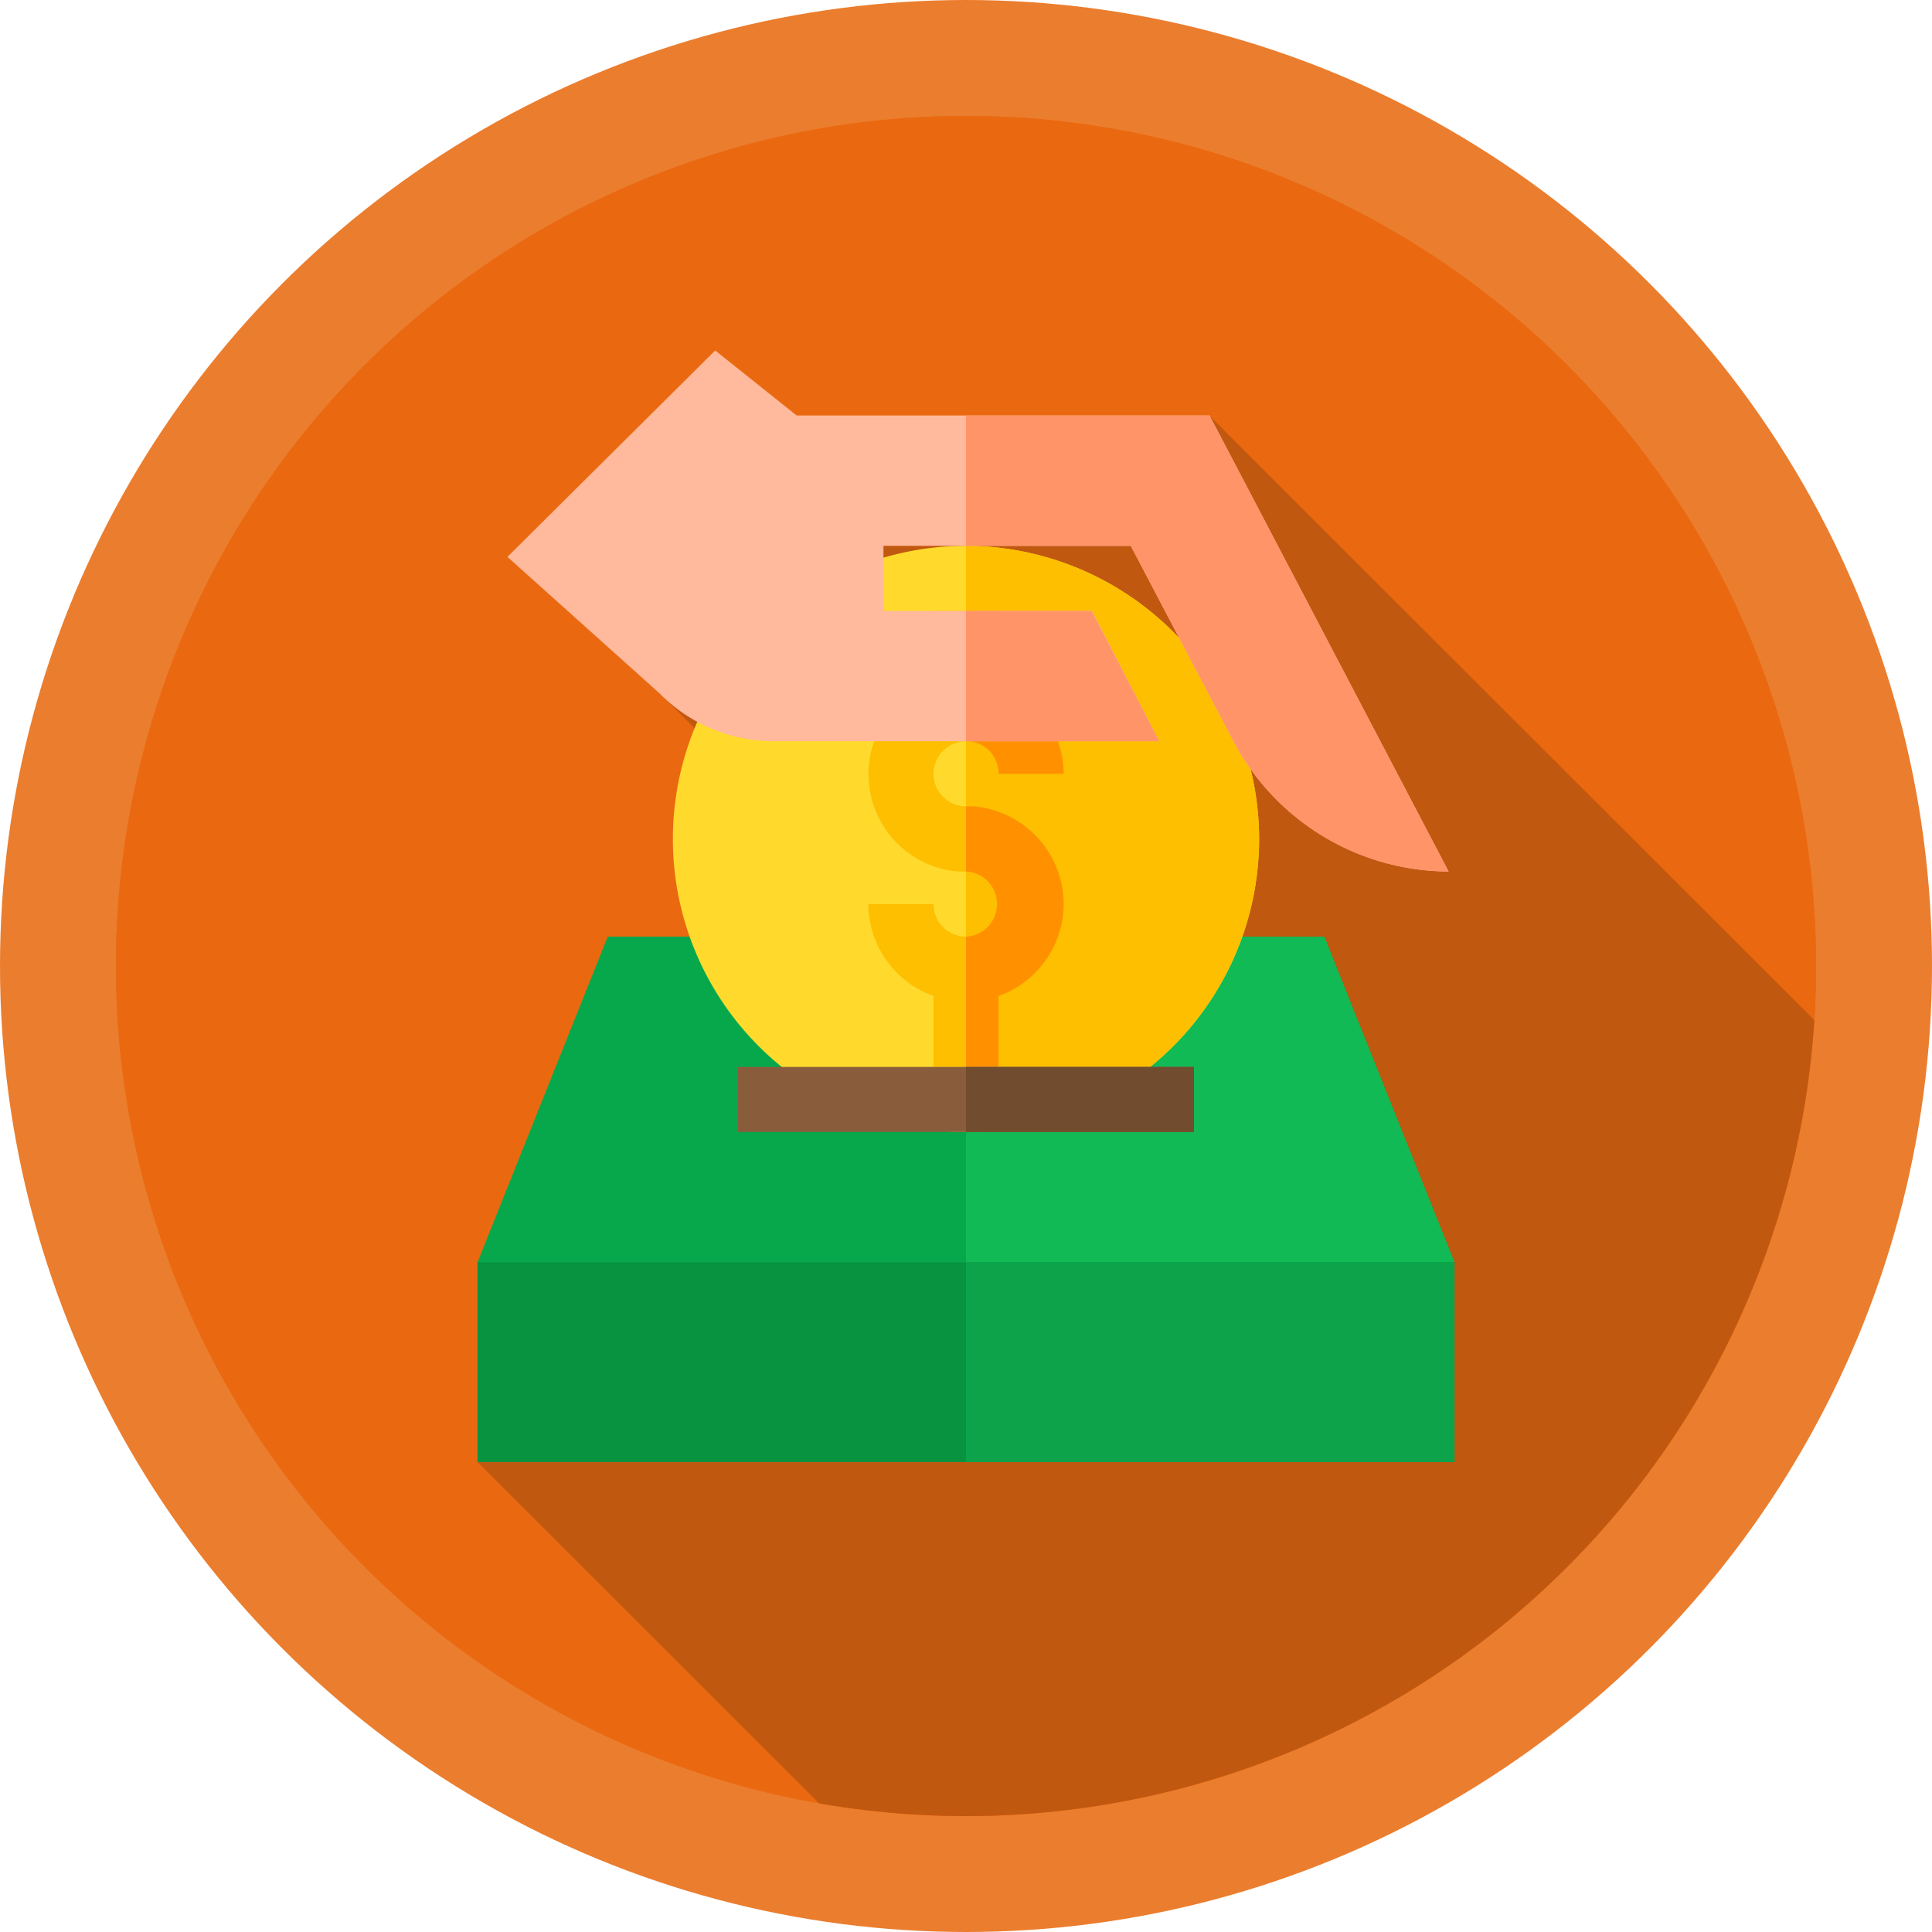
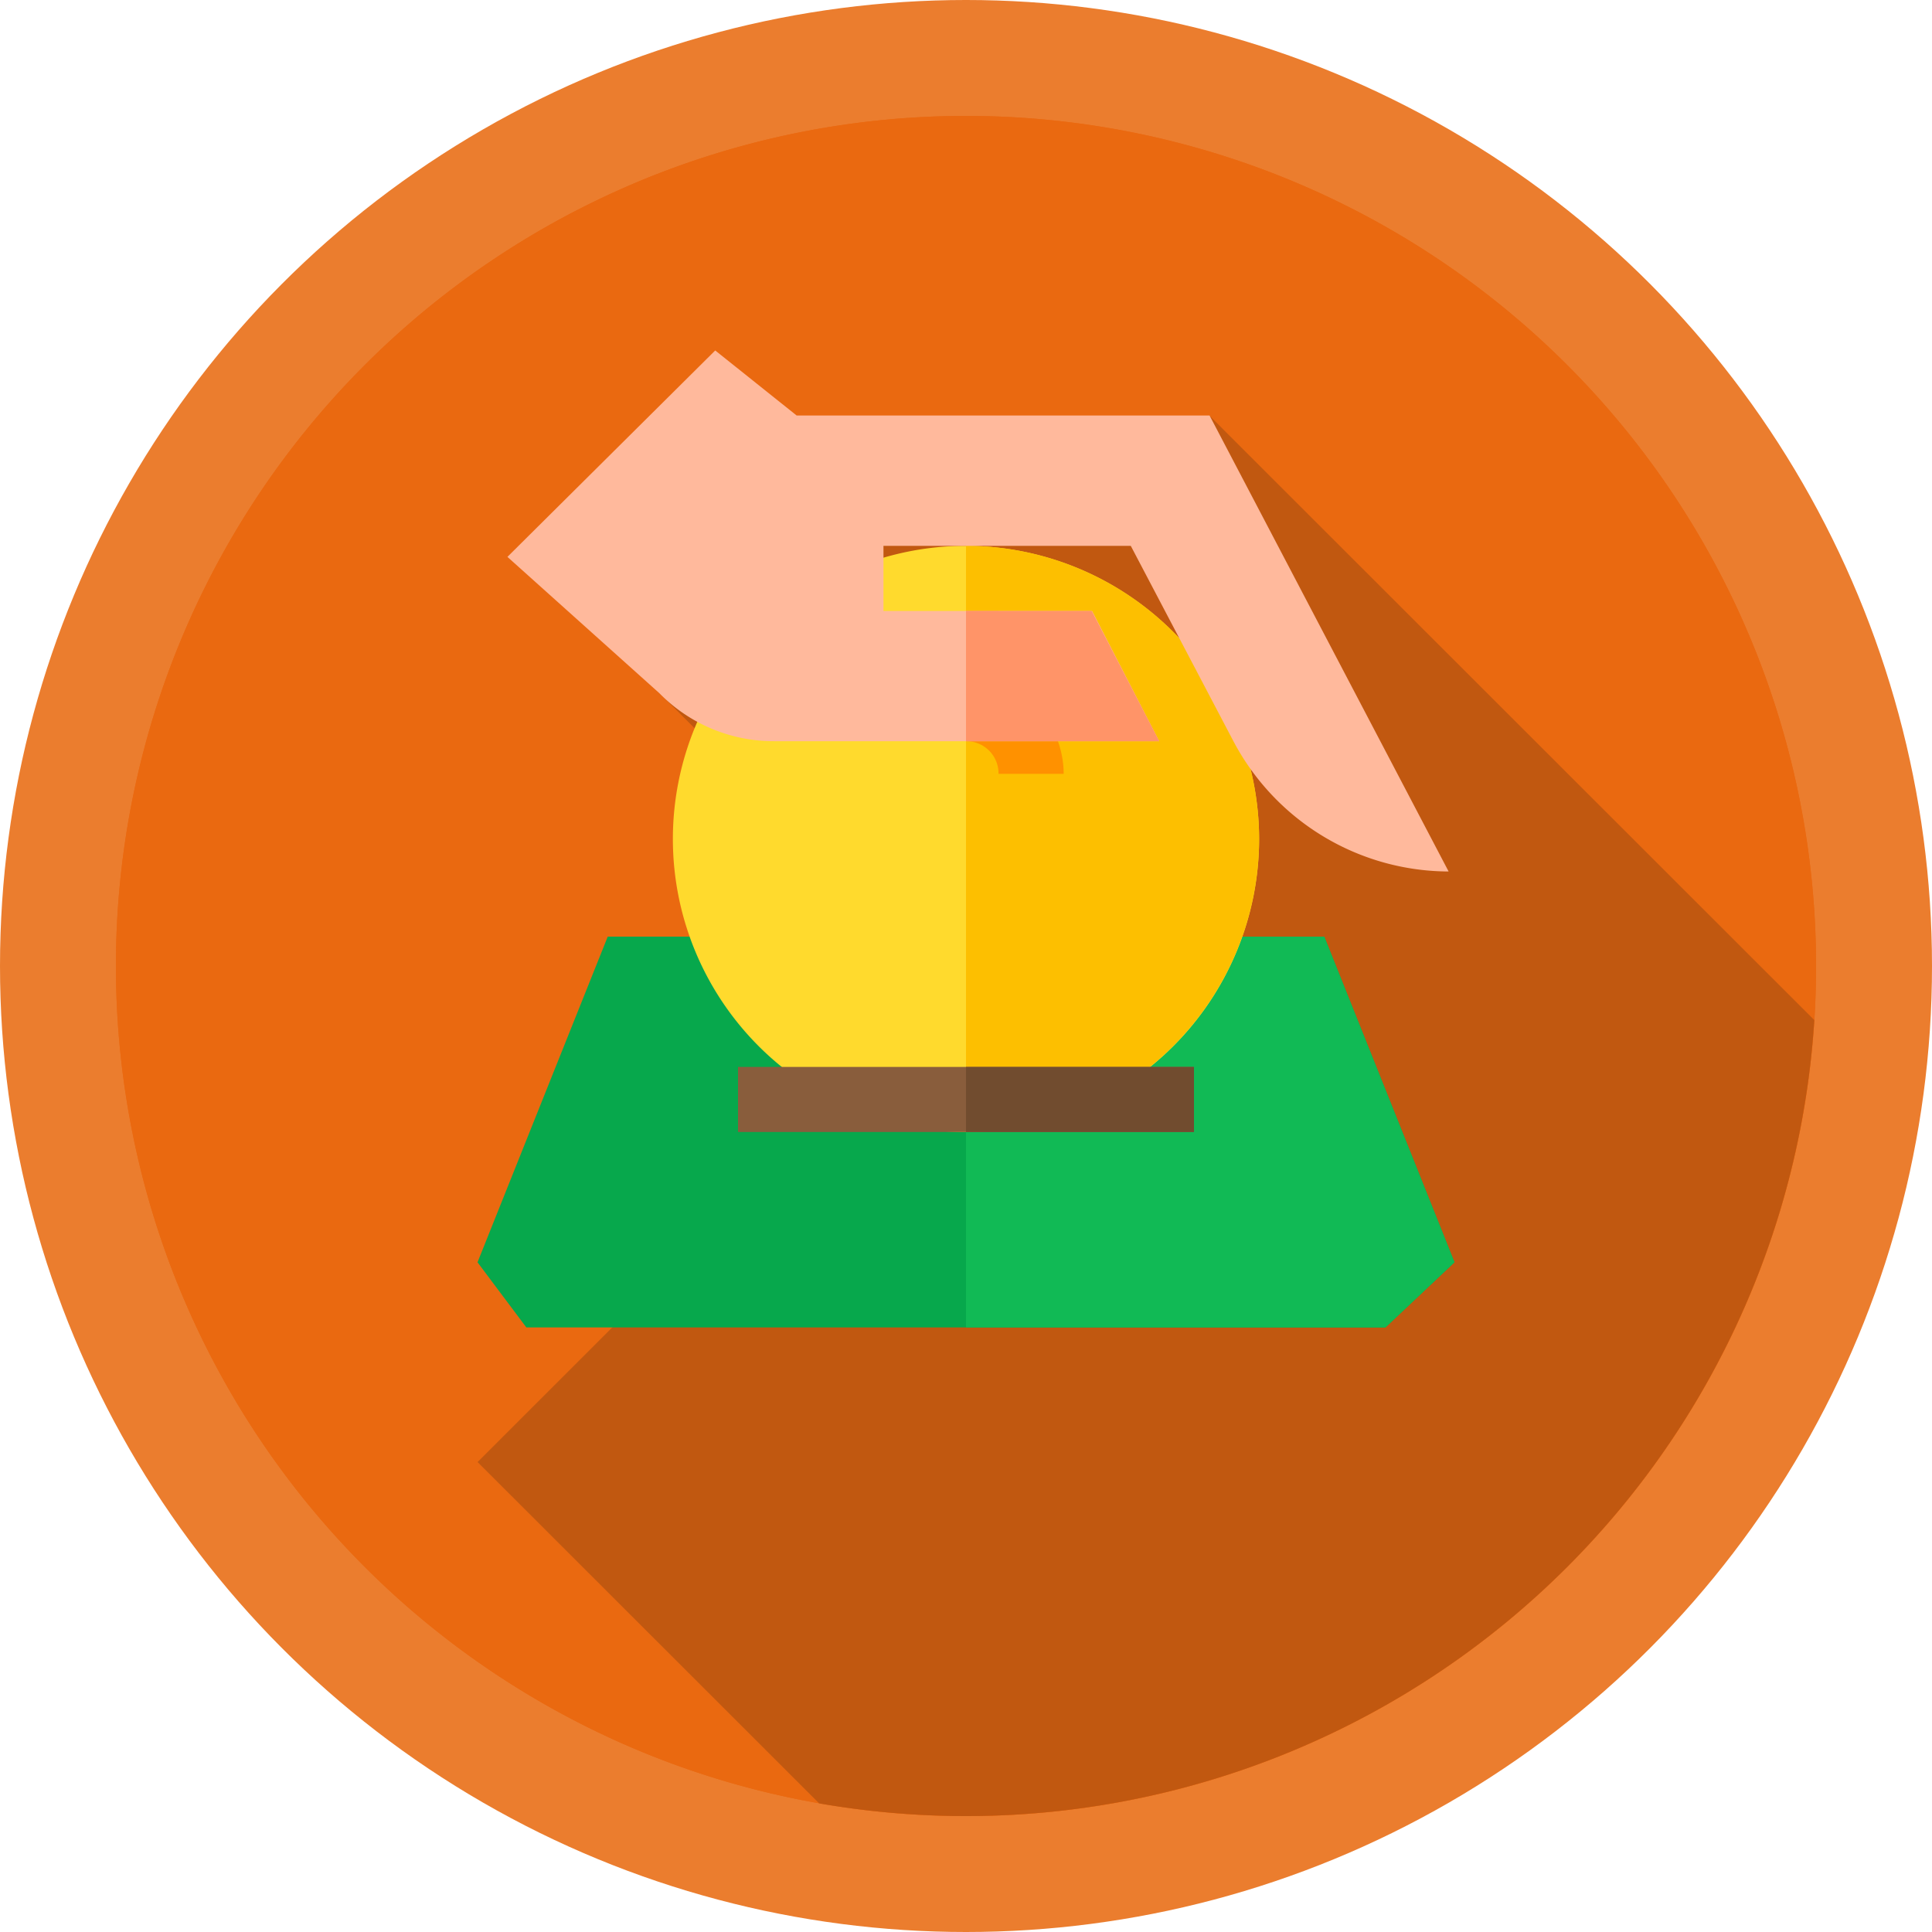
<svg xmlns="http://www.w3.org/2000/svg" id="Capa_1" data-name="Capa 1" viewBox="0 0 250 250">
  <defs>
    <style>.cls-1{fill:#eb7d2e;}.cls-2{fill:#ea6910;}.cls-3{fill:#c15810;}.cls-4{fill:#07a84c;}.cls-5{fill:#11ba55;}.cls-6{fill:#079340;}.cls-7{fill:#0da34a;}.cls-8{fill:#ffda2d;}.cls-9{fill:#fdbf00;}.cls-10{fill:#ff9100;}.cls-11{fill:#ffb99c;}.cls-12{fill:#ff9468;}.cls-13{fill:#895d3c;}.cls-14{fill:#714c2f;}</style>
  </defs>
  <title>acerca-de-fasm28</title>
  <circle class="cls-1" cx="125" cy="125" r="125" />
  <path class="cls-2" d="M235,125A110,110,0,1,1,125,15,110,110,0,0,1,235,125Z" />
  <path class="cls-2" d="M235,125A110,110,0,1,1,125,15,110,110,0,0,1,235,125Z" />
  <path class="cls-3" d="M234.77,132,156.51,53.79,124.43,64.13l-16.69,2.44L85,89.35l38.33,38.33L61.8,189.19,106,233.36A111.49,111.49,0,0,0,125,235,110,110,0,0,0,234.77,132Z" />
  <path class="cls-4" d="M188.21,163.34l-8.93,8.43H68.11l-6.32-8.43L78.64,121.2h92.72Z" />
  <path class="cls-5" d="M188.21,163.34l-8.93,8.43H125V121.2h46.36Z" />
-   <path class="cls-6" d="M61.79,163.34H188.21v25.85H61.79Z" />
-   <path class="cls-7" d="M125,163.34h63.21v25.85H125Z" />
  <path class="cls-8" d="M125,70.63a37.93,37.93,0,1,0,37.93,37.93A38,38,0,0,0,125,70.63Z" />
  <path class="cls-9" d="M162.93,108.56A38,38,0,0,1,125,146.48V70.63A38,38,0,0,1,162.93,108.56Z" />
-   <path class="cls-9" d="M137.64,117a12.69,12.69,0,0,1-8.43,11.88v9.19h-8.42v-9.19A12.69,12.69,0,0,1,112.36,117h8.43a4.21,4.21,0,1,0,4.21-4.22h-1a12.65,12.65,0,0,1-3.2-24.53V79.06h8.42v9.18a12.69,12.69,0,0,1,8.43,11.89h-8.43a4.21,4.21,0,1,0-4.21,4.21h1A12.74,12.74,0,0,1,137.64,117Z" />
-   <path class="cls-10" d="M137.64,117a12.69,12.69,0,0,1-8.43,11.88v9.19H125V121.2a4.22,4.22,0,0,0,0-8.43v-8.43h1A12.74,12.74,0,0,1,137.64,117Z" />
  <path class="cls-10" d="M125,95.91V79.06h4.21v9.18a12.69,12.69,0,0,1,8.43,11.89h-8.43A4.17,4.17,0,0,0,125,95.91Z" />
  <path class="cls-11" d="M187.45,112.77a31.6,31.6,0,0,1-27.89-16.94l-13.24-25.2h-32v8.43h27L150,95.91H100.22A20.72,20.72,0,0,1,85.3,89.68L65.66,72.06,92.55,45.35l10.54,8.42h53.43Z" />
  <path class="cls-12" d="M150,95.91H125V79.06h16.27Z" />
-   <path class="cls-12" d="M146.32,70.63H125V53.77h31.52l30.93,59a31.6,31.6,0,0,1-27.89-16.94Z" />
  <path class="cls-13" d="M95.5,138.06h59v8.42h-59Z" />
  <path class="cls-14" d="M125,138.06h29.5v8.42H125Z" />
</svg>